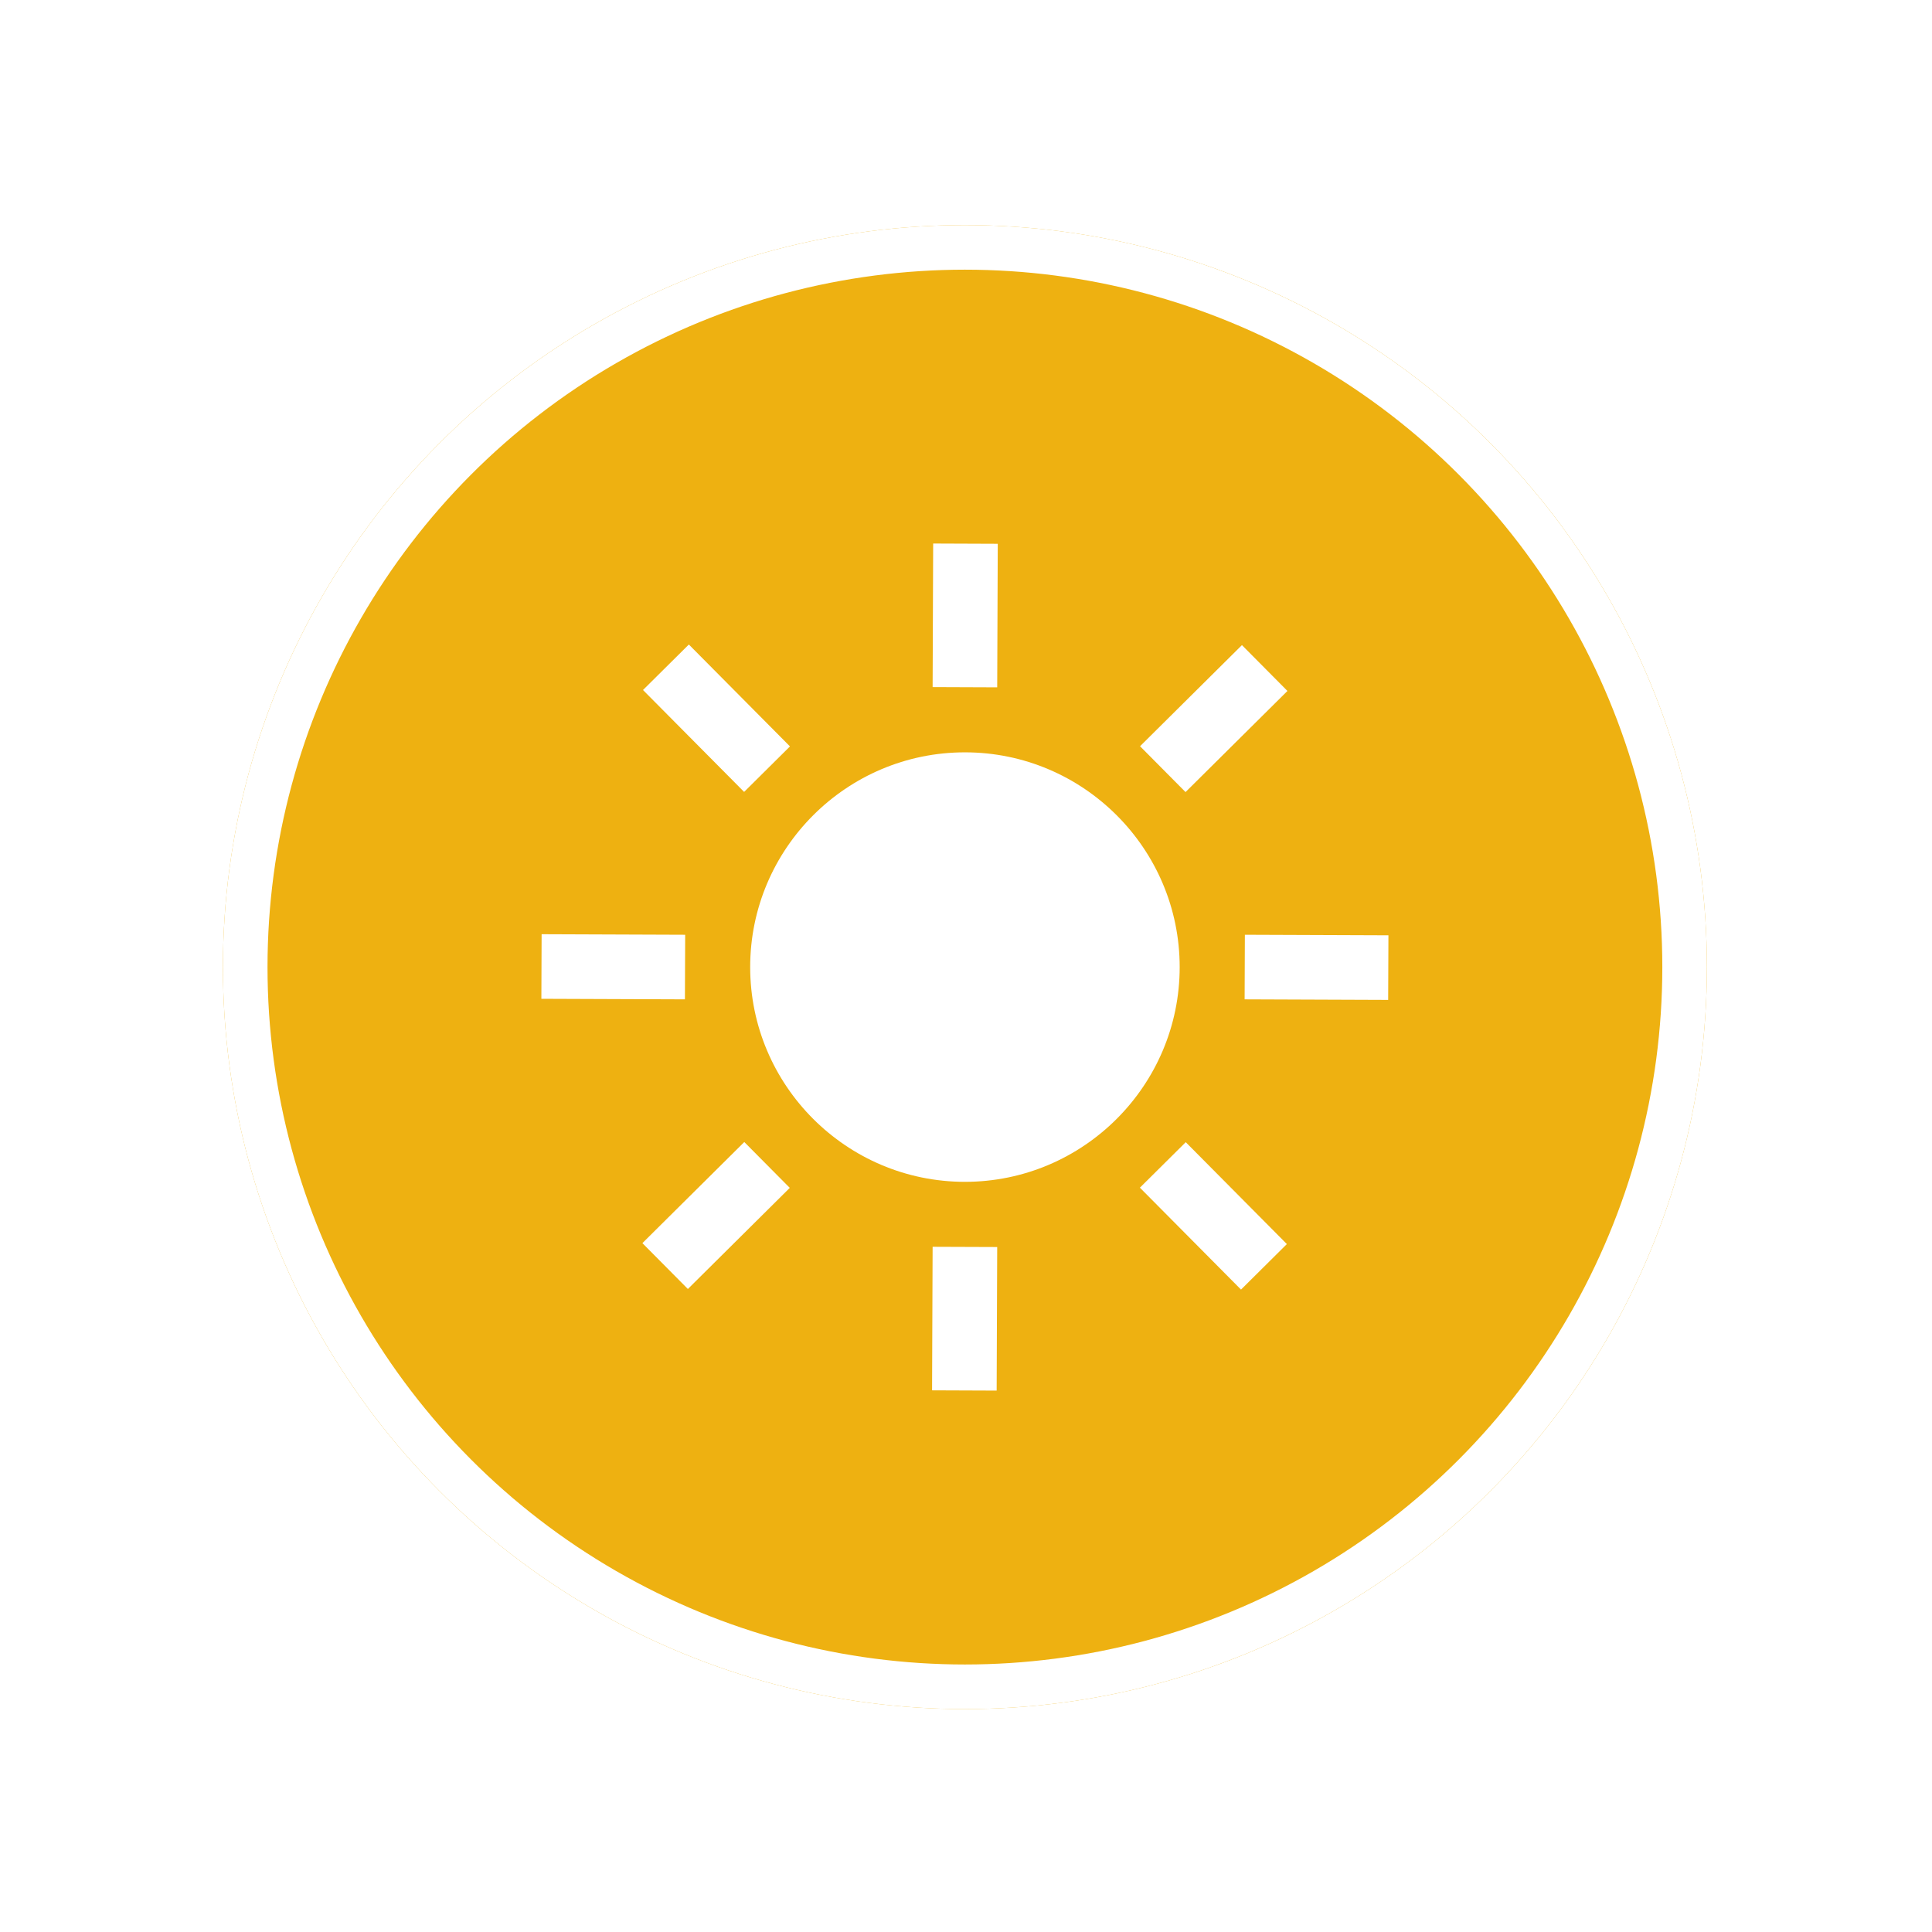
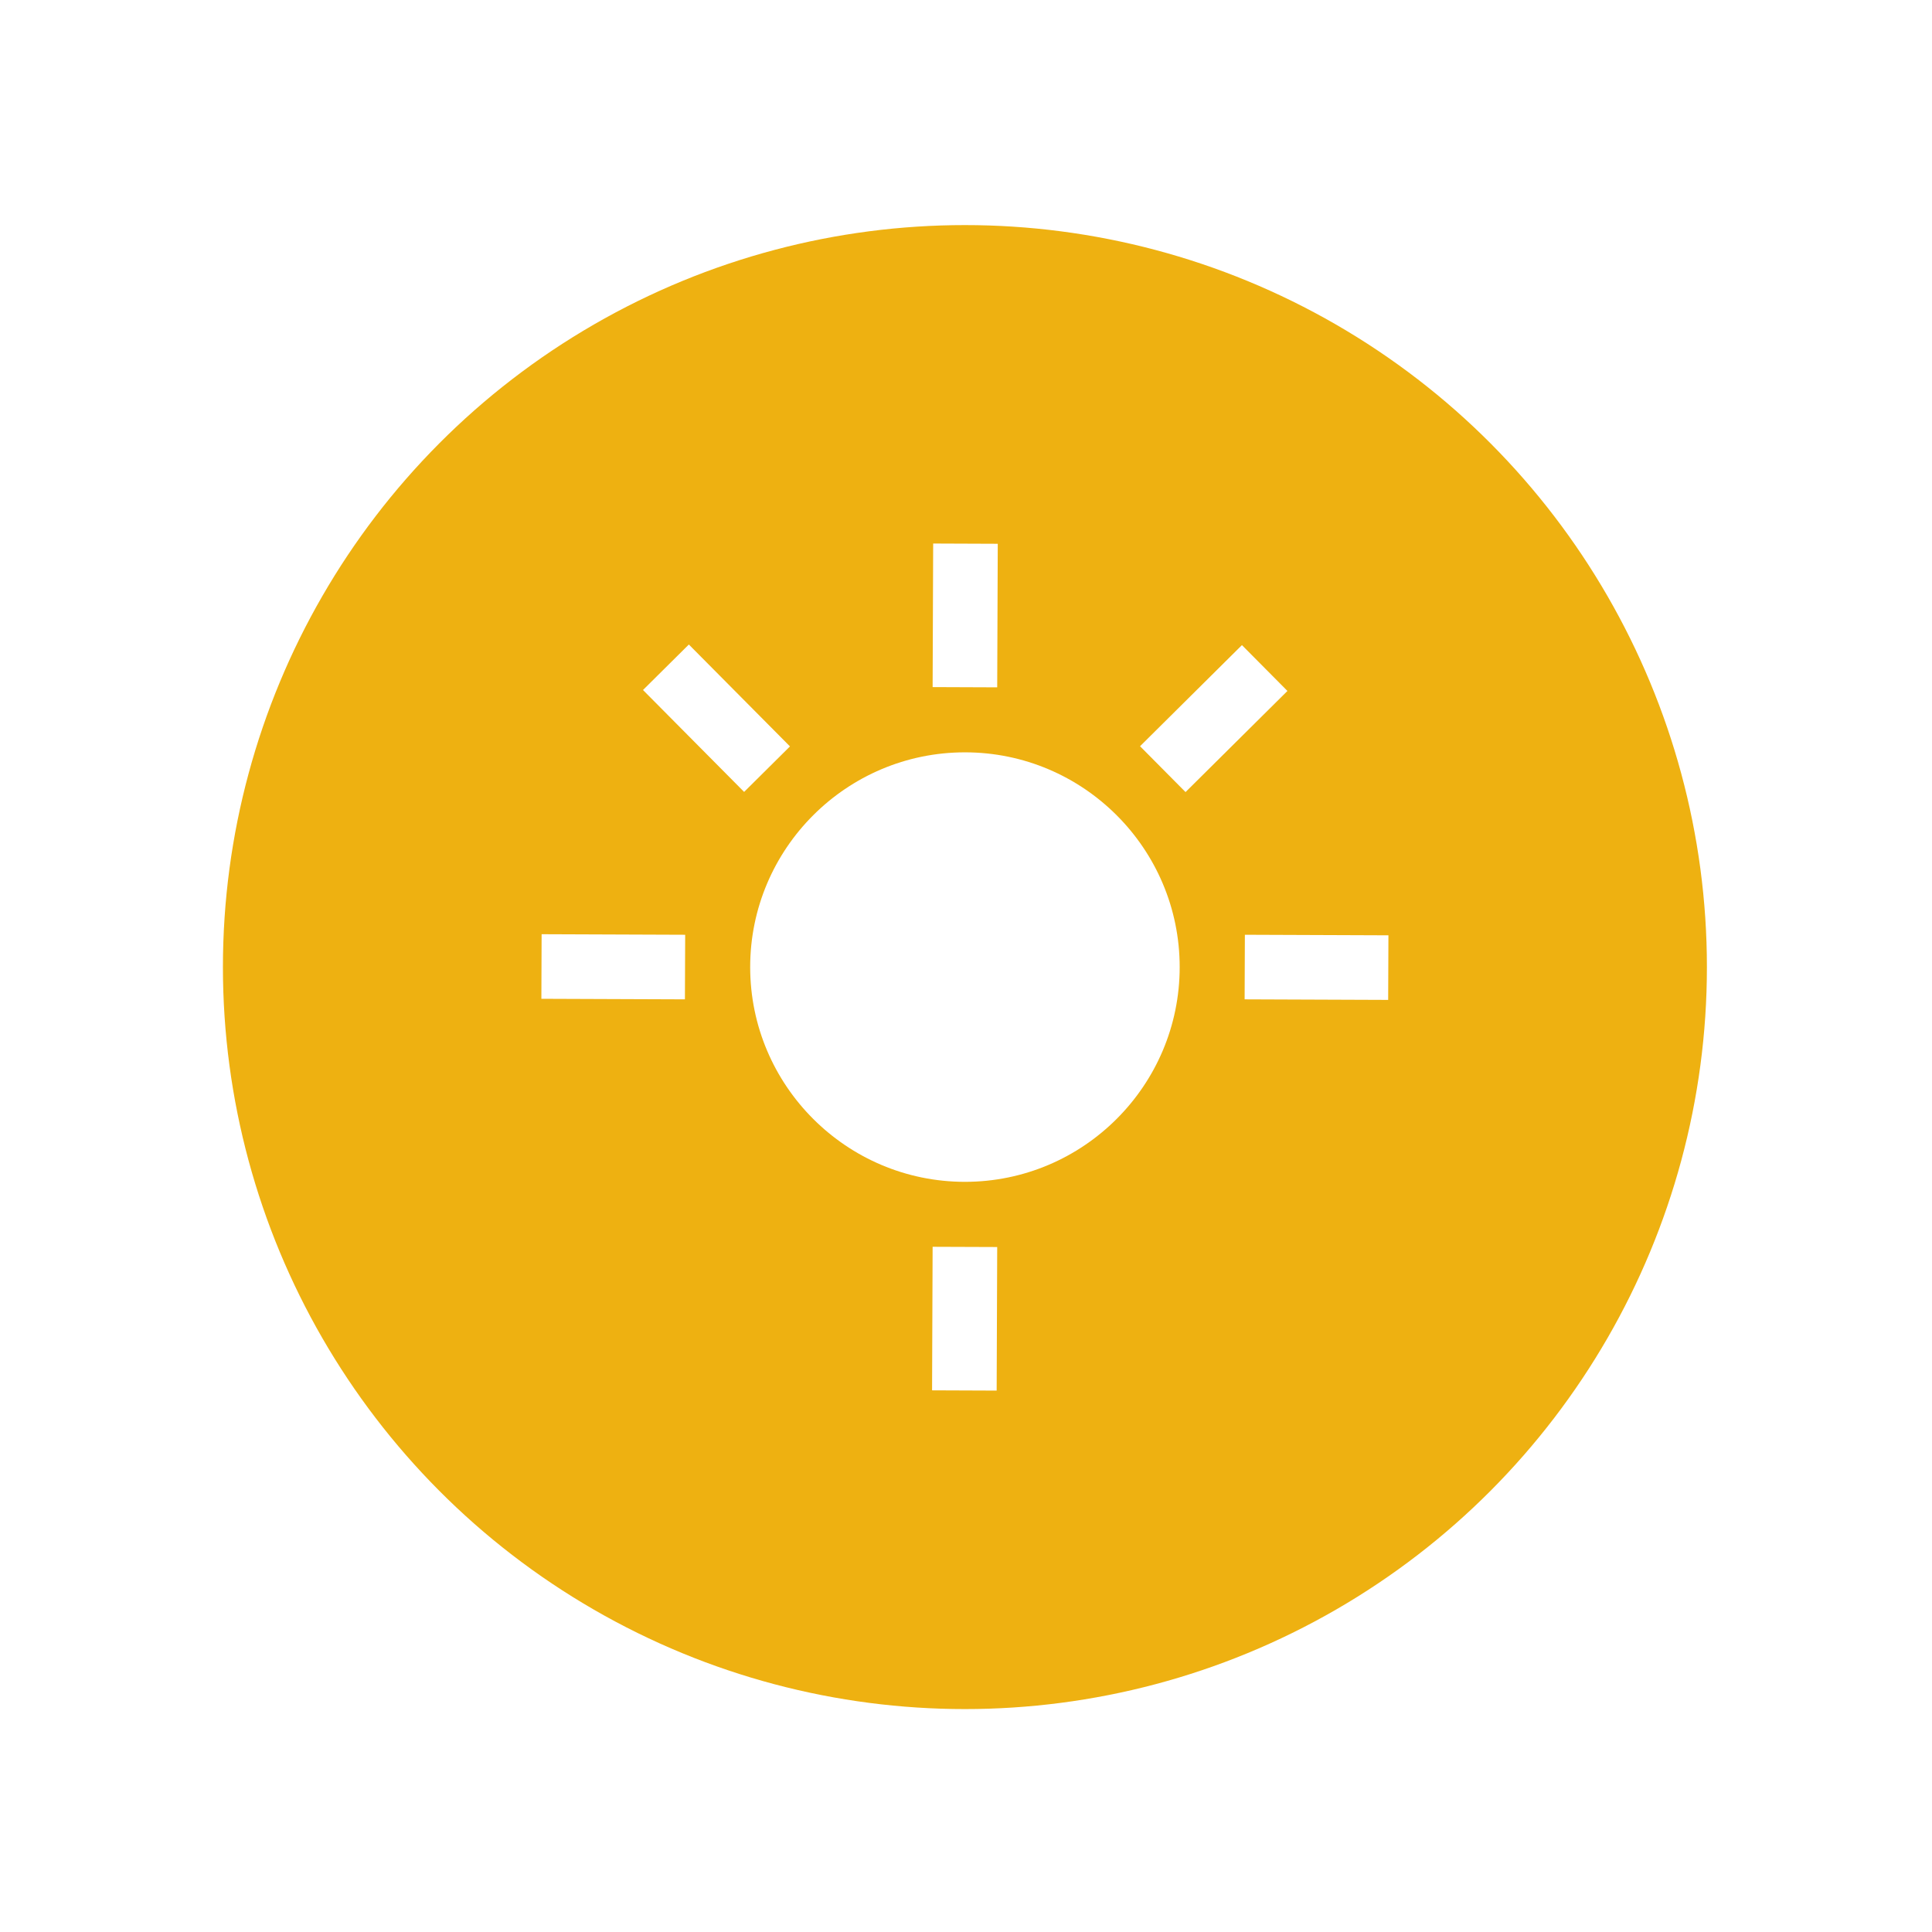
<svg xmlns="http://www.w3.org/2000/svg" width="130" height="130" viewBox="0 0 130 130" fill="none">
  <g filter="url(#filter0_d_2645_1609)">
    <circle cx="64.927" cy="65.073" r="49.927" fill="#EEB111" />
-     <circle cx="64.927" cy="65.073" r="48.427" stroke="white" stroke-width="3" />
  </g>
  <g clip-path="url(#clip0_2645_1609)">
    <path d="M64.928 50.623C56.96 50.623 50.478 57.106 50.478 65.073C50.478 73.04 56.961 79.523 64.928 79.523C72.896 79.523 79.378 73.041 79.378 65.073C79.378 57.105 72.896 50.623 64.928 50.623Z" fill="white" />
    <path d="M62.791 36.573L62.754 46.233L67.1 46.25L67.137 36.59L62.791 36.573Z" fill="white" />
    <path d="M46.351 43.368L43.266 46.429L50.07 53.286L53.155 50.224L46.351 43.368Z" fill="white" />
    <path d="M36.444 62.861L36.428 67.207L46.087 67.244L46.104 62.898L36.444 62.861Z" fill="white" />
-     <path d="M50.081 76.844L43.225 83.648L46.286 86.733L53.142 79.929L50.081 76.844Z" fill="white" />
    <path d="M62.754 83.894L62.717 93.553L67.063 93.57L67.1 83.91L62.754 83.894Z" fill="white" />
-     <path d="M79.786 76.855L76.701 79.916L83.505 86.773L86.59 83.711L79.786 76.855Z" fill="white" />
    <path d="M83.765 62.898L83.748 67.244L93.407 67.281L93.424 62.935L83.765 62.898Z" fill="white" />
    <path d="M83.567 43.408L76.711 50.212L79.772 53.297L86.629 46.493L83.567 43.408Z" fill="white" />
  </g>
  <defs>
    <filter id="filter0_d_2645_1609" x="0" y="0.146" width="129.854" height="129.854" filterUnits="userSpaceOnUse" color-interpolation-filters="sRGB">
      <feFlood flood-opacity="0" result="BackgroundImageFix" />
      <feColorMatrix in="SourceAlpha" type="matrix" values="0 0 0 0 0 0 0 0 0 0 0 0 0 0 0 0 0 0 127 0" result="hardAlpha" />
      <feOffset />
      <feGaussianBlur stdDeviation="7.5" />
      <feComposite in2="hardAlpha" operator="out" />
      <feColorMatrix type="matrix" values="0 0 0 0 0 0 0 0 0 0 0 0 0 0 0 0 0 0 0.25 0" />
      <feBlend mode="normal" in2="BackgroundImageFix" result="effect1_dropShadow_2645_1609" />
      <feBlend mode="normal" in="SourceGraphic" in2="effect1_dropShadow_2645_1609" result="shape" />
    </filter>
    <clipPath id="clip0_2645_1609">
      <rect width="57" height="57" fill="white" transform="translate(36.428 36.573)" />
    </clipPath>
  </defs>
</svg>